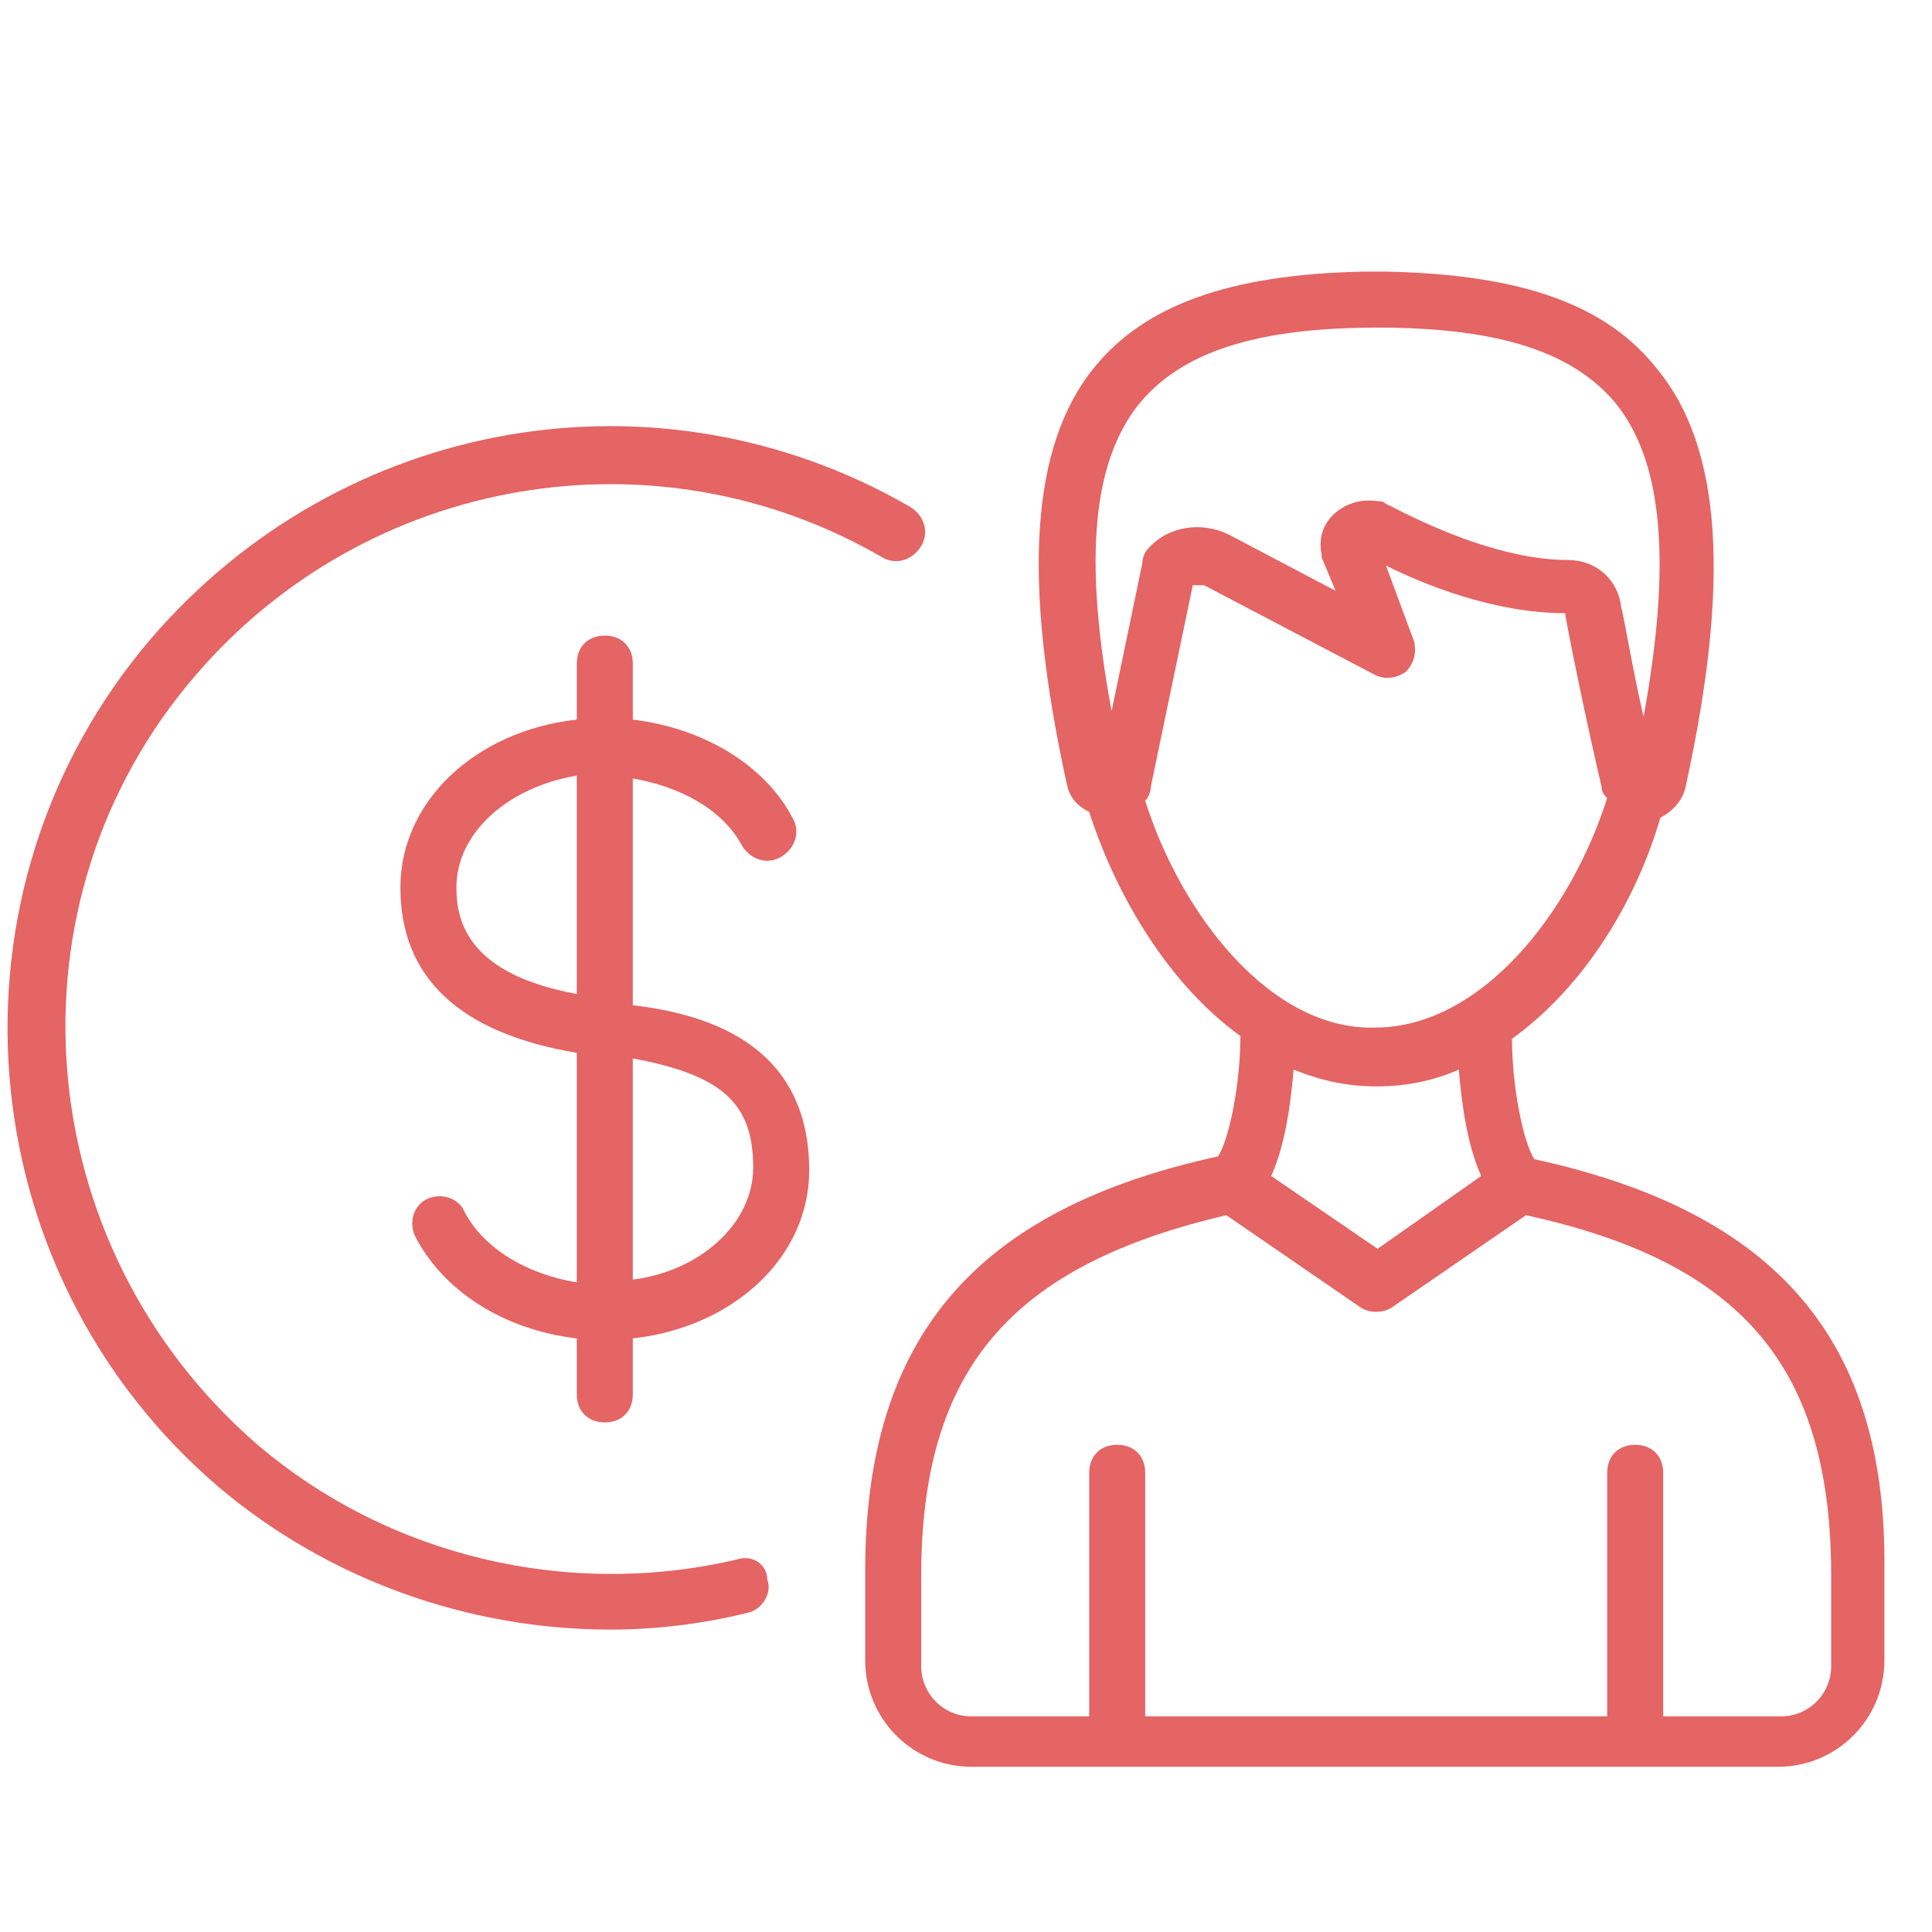
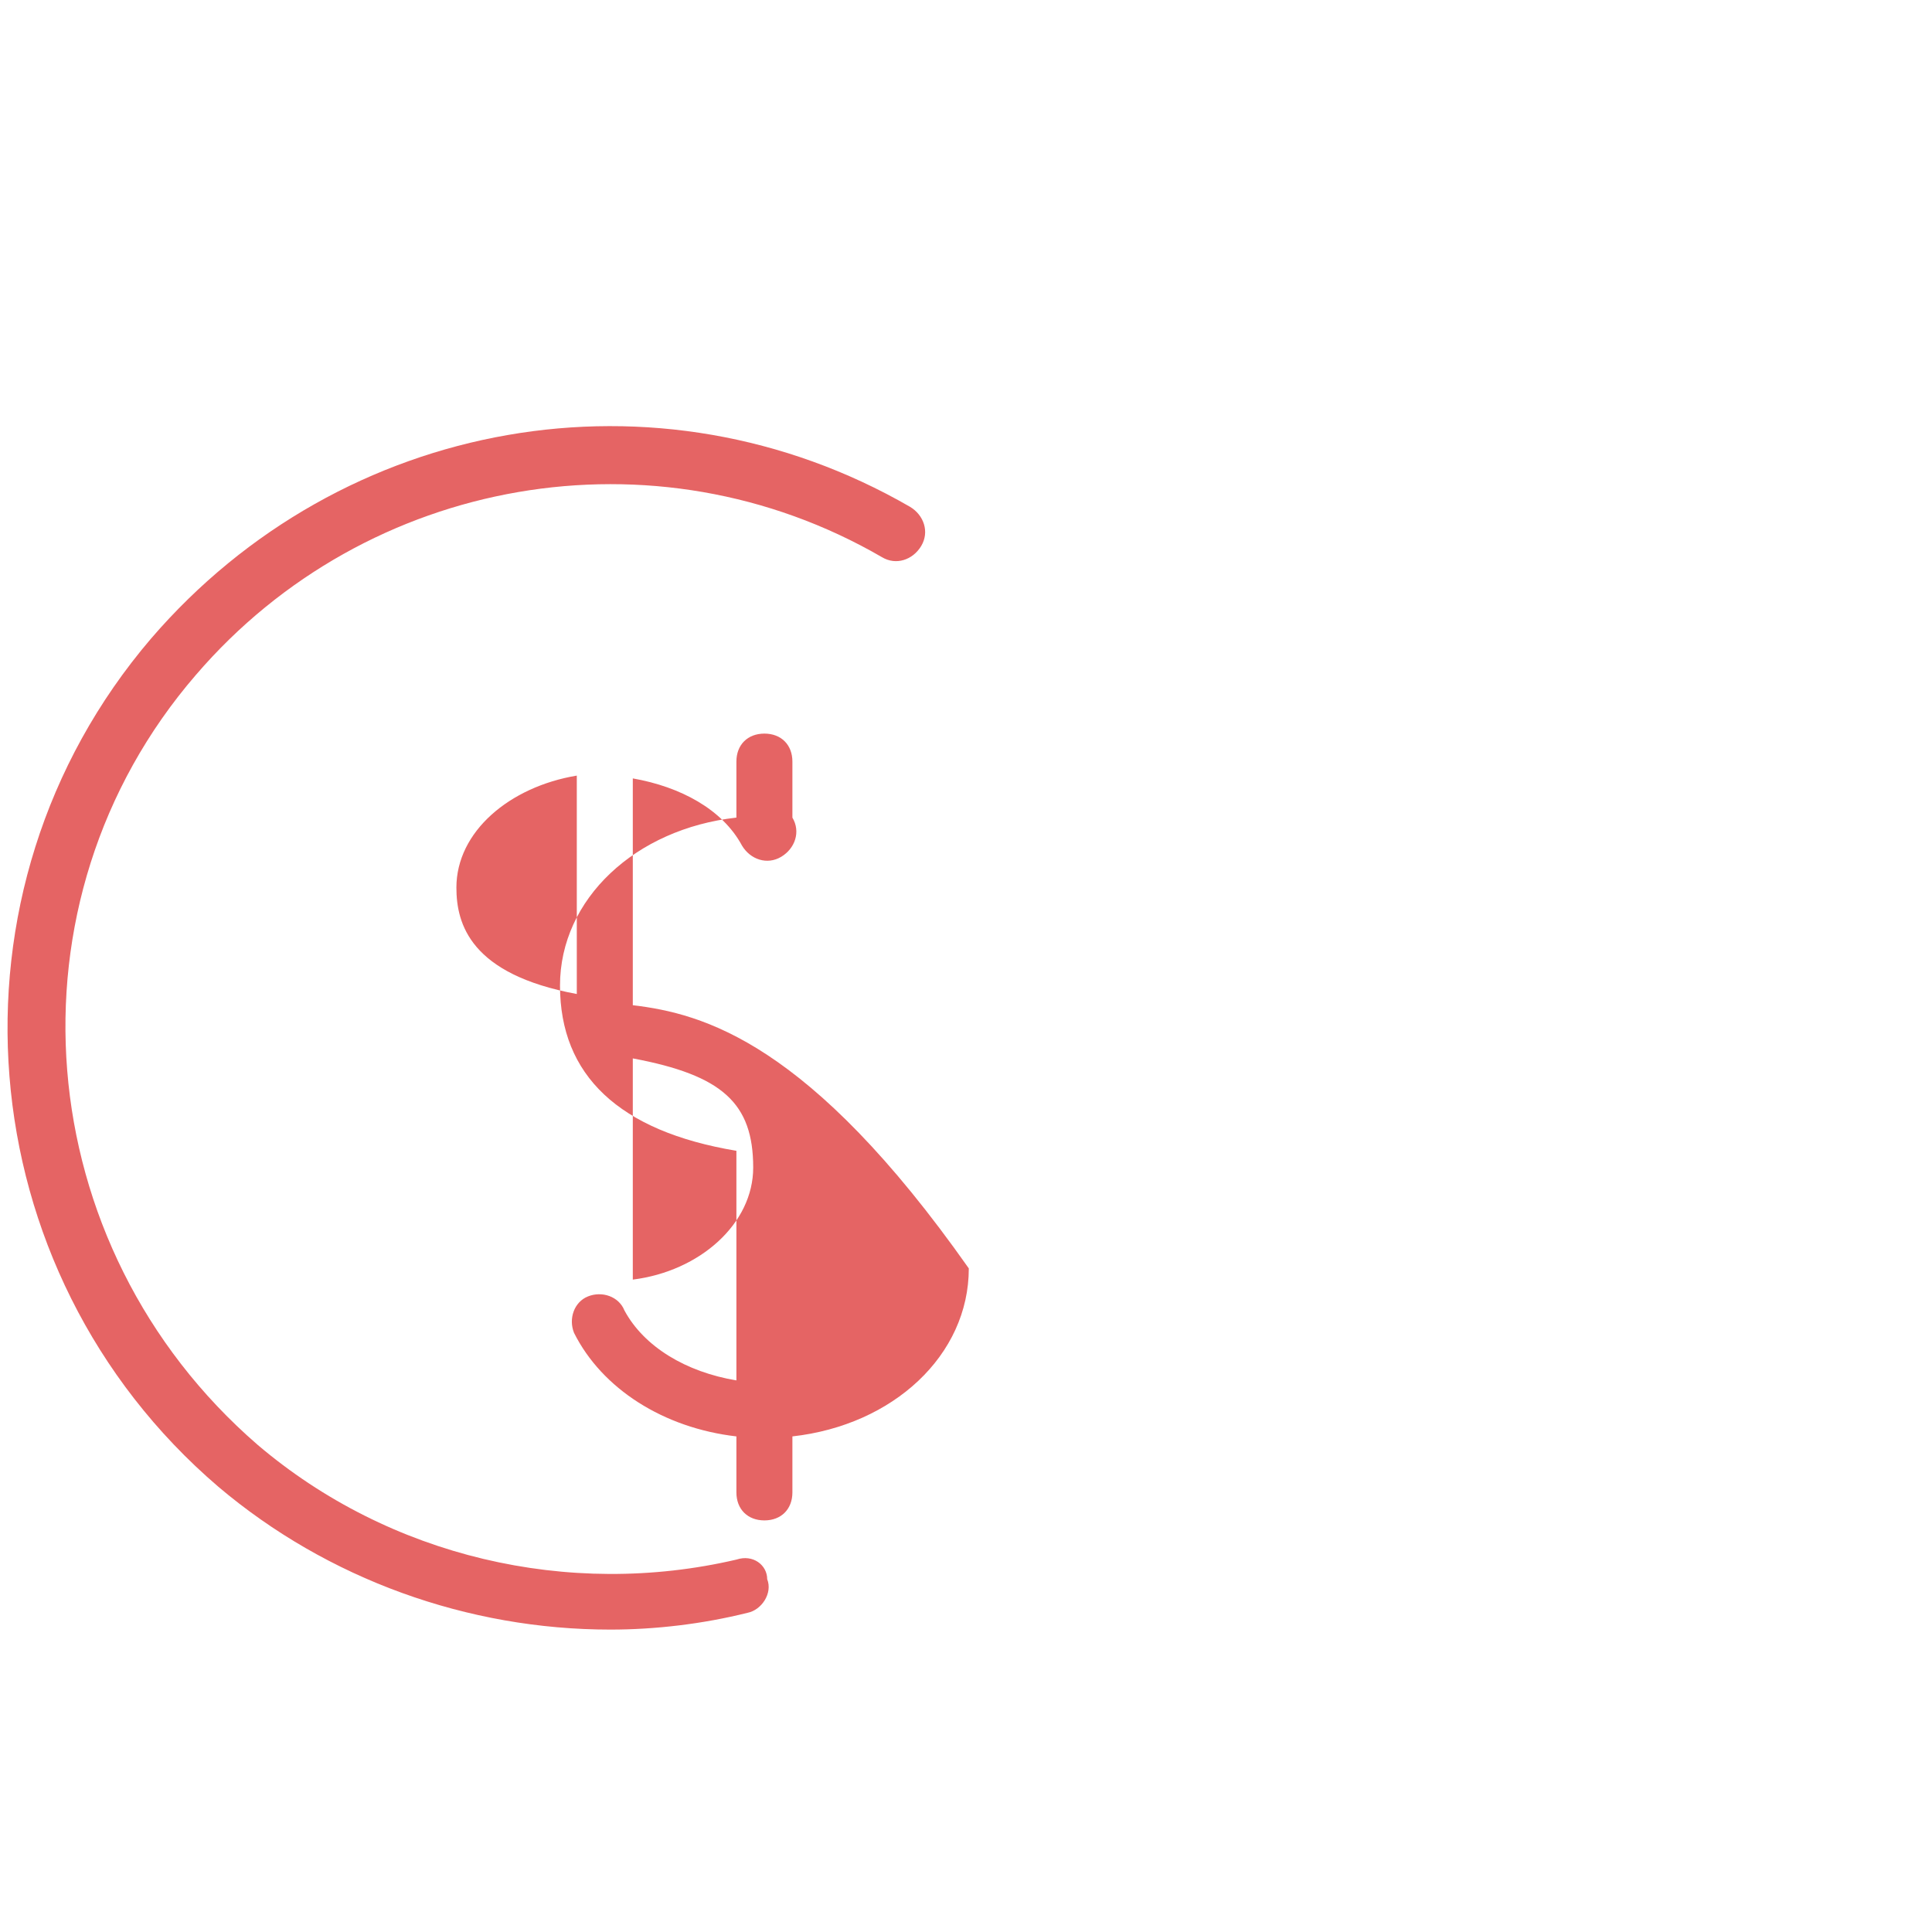
<svg xmlns="http://www.w3.org/2000/svg" version="1.1" id="Warstwa_1" x="0px" y="0px" viewBox="0 0 69 69" style="enable-background:new 0 0 69 69;" xml:space="preserve">
  <style type="text/css">
	.st0{fill:#E56464;}
</style>
  <g>
-     <path class="st0" d="M54.8,41.4c-0.4-0.6-0.8-2.6-0.8-4.3c2.5-1.8,4.4-4.8,5.3-7.9c0.4-0.2,0.8-0.6,0.9-1.1   c1.6-7.3,1.3-12.1-1-14.9c-1.8-2.3-4.8-3.4-9.7-3.5c-0.1,0-0.3,0-0.4,0c-0.1,0-0.3,0-0.4,0c-4.8,0.1-7.8,1.2-9.6,3.4   c-2.3,2.8-2.6,7.6-1,14.9c0.1,0.5,0.4,0.8,0.8,1c1,3.1,2.9,6.2,5.4,8c0,1.7-0.4,3.7-0.8,4.3c-8.7,1.9-12.6,6.5-12.6,14.8v3.2   c0,2.1,1.7,3.8,3.8,3.8h28.8c2.1,0,3.8-1.7,3.8-3.8v-3.2C67.4,47.9,63.5,43.3,54.8,41.4z M40.7,14.4c1.5-1.8,4.1-2.7,8.5-2.7   c4.4,0,7,0.9,8.5,2.7c1.7,2.1,2,5.7,1,11.2c-0.4-1.7-0.7-3.6-0.8-3.9c-0.1-1-0.9-1.7-1.9-1.7c-3,0-6.4-2-6.5-2   c-0.1-0.1-0.2-0.1-0.3-0.1c-0.6-0.1-1.2,0.1-1.6,0.5c-0.4,0.4-0.5,0.9-0.4,1.4c0,0,0,0.1,0,0.1l0.5,1.2l-3.8-2   c-1-0.5-2.2-0.3-2.9,0.5c-0.1,0.1-0.2,0.3-0.2,0.5l-1.1,5.3C38.7,20,39,16.5,40.7,14.4z M40.9,28.6c0.1-0.1,0.2-0.3,0.2-0.5   l1.5-7.2c0.1,0,0.3,0,0.4,0l6.1,3.2c0.4,0.2,0.8,0.1,1.1-0.1c0.3-0.3,0.4-0.7,0.3-1.1l-1-2.7c1.4,0.7,3.9,1.7,6.4,1.7c0,0,0,0,0,0   c0,0.2,0.8,4.1,1.3,6.2c0,0.2,0.1,0.3,0.2,0.4c-1.3,4.1-4.5,8.2-8.3,8.2C45.4,36.8,42.2,32.7,40.9,28.6z M49.2,38.8   c1,0,2-0.2,2.9-0.6c0.1,1.2,0.3,2.7,0.8,3.8l-3.7,2.6L45.4,42c0.5-1.1,0.7-2.6,0.8-3.8C47.2,38.6,48.1,38.8,49.2,38.8z M65.4,59.5   c0,1-0.8,1.8-1.8,1.8h-4.2v-8.7c0-0.6-0.4-1-1-1s-1,0.4-1,1v8.7H40.9v-8.7c0-0.6-0.4-1-1-1s-1,0.4-1,1v8.7h-4.2   c-1,0-1.8-0.8-1.8-1.8v-3.2c0-7.4,3.2-11.1,10.9-12.9l4.8,3.3c0.3,0.2,0.8,0.2,1.1,0l4.8-3.3c7.8,1.7,10.9,5.5,10.9,12.9V59.5z" />
    <path class="st0" d="M26.3,55.7c-6,1.4-12.4-0.1-17.1-4.1C1,44.5,0,32.2,7,24.1c6.1-7.1,16.4-8.9,24.5-4.2c0.5,0.3,1.1,0.1,1.4-0.4   c0.3-0.5,0.1-1.1-0.4-1.4c-9-5.2-20.3-3.2-27.1,4.7c-7.7,9-6.6,22.6,2.4,30.3c3.9,3.3,8.9,5.1,14,5.1c1.6,0,3.3-0.2,4.9-0.6   c0.5-0.1,0.9-0.7,0.7-1.2C27.4,55.9,26.9,55.5,26.3,55.7z" />
-     <path class="st0" d="M22.6,35.9v-8.1c1.7,0.3,3.2,1.1,3.9,2.4c0.3,0.5,0.9,0.7,1.4,0.4c0.5-0.3,0.7-0.9,0.4-1.4   c-1-1.9-3.2-3.2-5.7-3.5v-2c0-0.6-0.4-1-1-1s-1,0.4-1,1v2c-3.6,0.4-6.3,2.9-6.3,6c0,3.2,2.1,5.2,6.3,5.9v8.2   c-1.8-0.3-3.3-1.2-4-2.5c-0.2-0.5-0.8-0.7-1.3-0.5s-0.7,0.8-0.5,1.3c1,2,3.2,3.4,5.8,3.7v2c0,0.6,0.4,1,1,1s1-0.4,1-1v-2   c3.6-0.4,6.3-2.9,6.3-6C28.9,37.2,25.1,36.2,22.6,35.9z M16.3,31.7c0-2,1.9-3.6,4.3-4v7.8C16.8,34.8,16.3,33,16.3,31.7z M22.6,45.7   v-7.9c3.2,0.6,4.3,1.6,4.3,3.9C26.9,43.7,25,45.4,22.6,45.7z" />
+     <path class="st0" d="M22.6,35.9v-8.1c1.7,0.3,3.2,1.1,3.9,2.4c0.3,0.5,0.9,0.7,1.4,0.4c0.5-0.3,0.7-0.9,0.4-1.4   v-2c0-0.6-0.4-1-1-1s-1,0.4-1,1v2c-3.6,0.4-6.3,2.9-6.3,6c0,3.2,2.1,5.2,6.3,5.9v8.2   c-1.8-0.3-3.3-1.2-4-2.5c-0.2-0.5-0.8-0.7-1.3-0.5s-0.7,0.8-0.5,1.3c1,2,3.2,3.4,5.8,3.7v2c0,0.6,0.4,1,1,1s1-0.4,1-1v-2   c3.6-0.4,6.3-2.9,6.3-6C28.9,37.2,25.1,36.2,22.6,35.9z M16.3,31.7c0-2,1.9-3.6,4.3-4v7.8C16.8,34.8,16.3,33,16.3,31.7z M22.6,45.7   v-7.9c3.2,0.6,4.3,1.6,4.3,3.9C26.9,43.7,25,45.4,22.6,45.7z" />
  </g>
</svg>